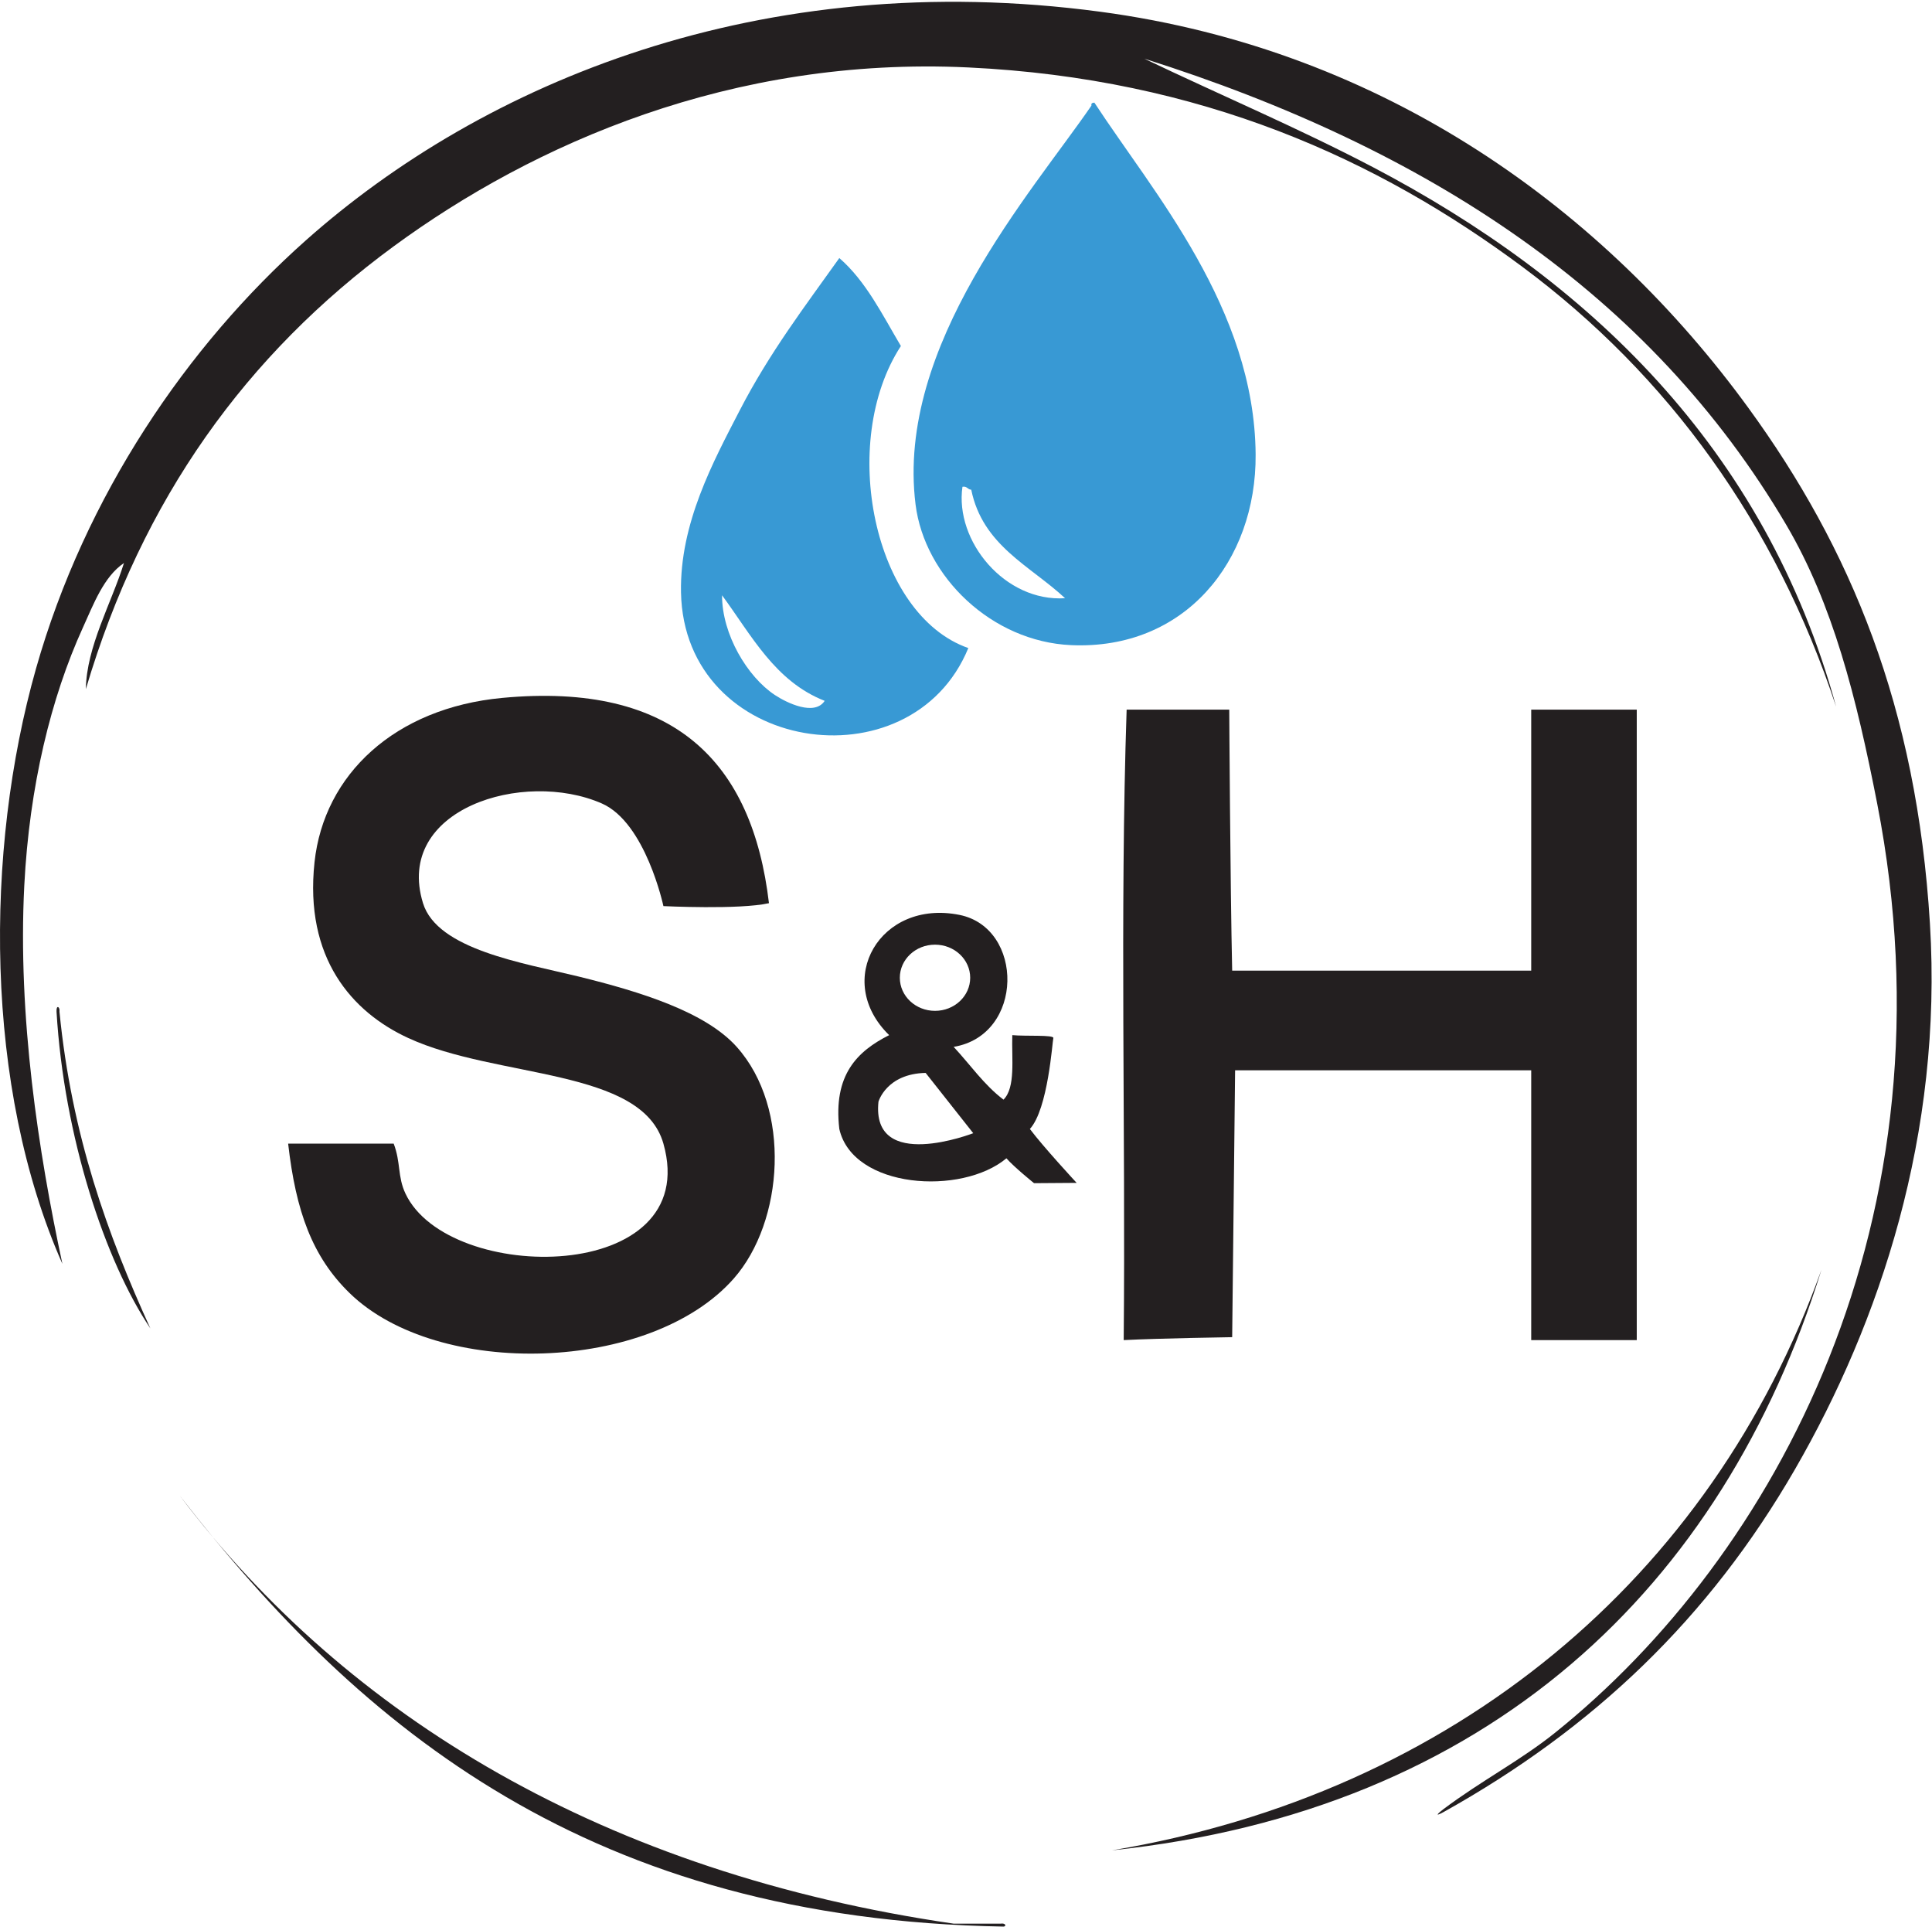
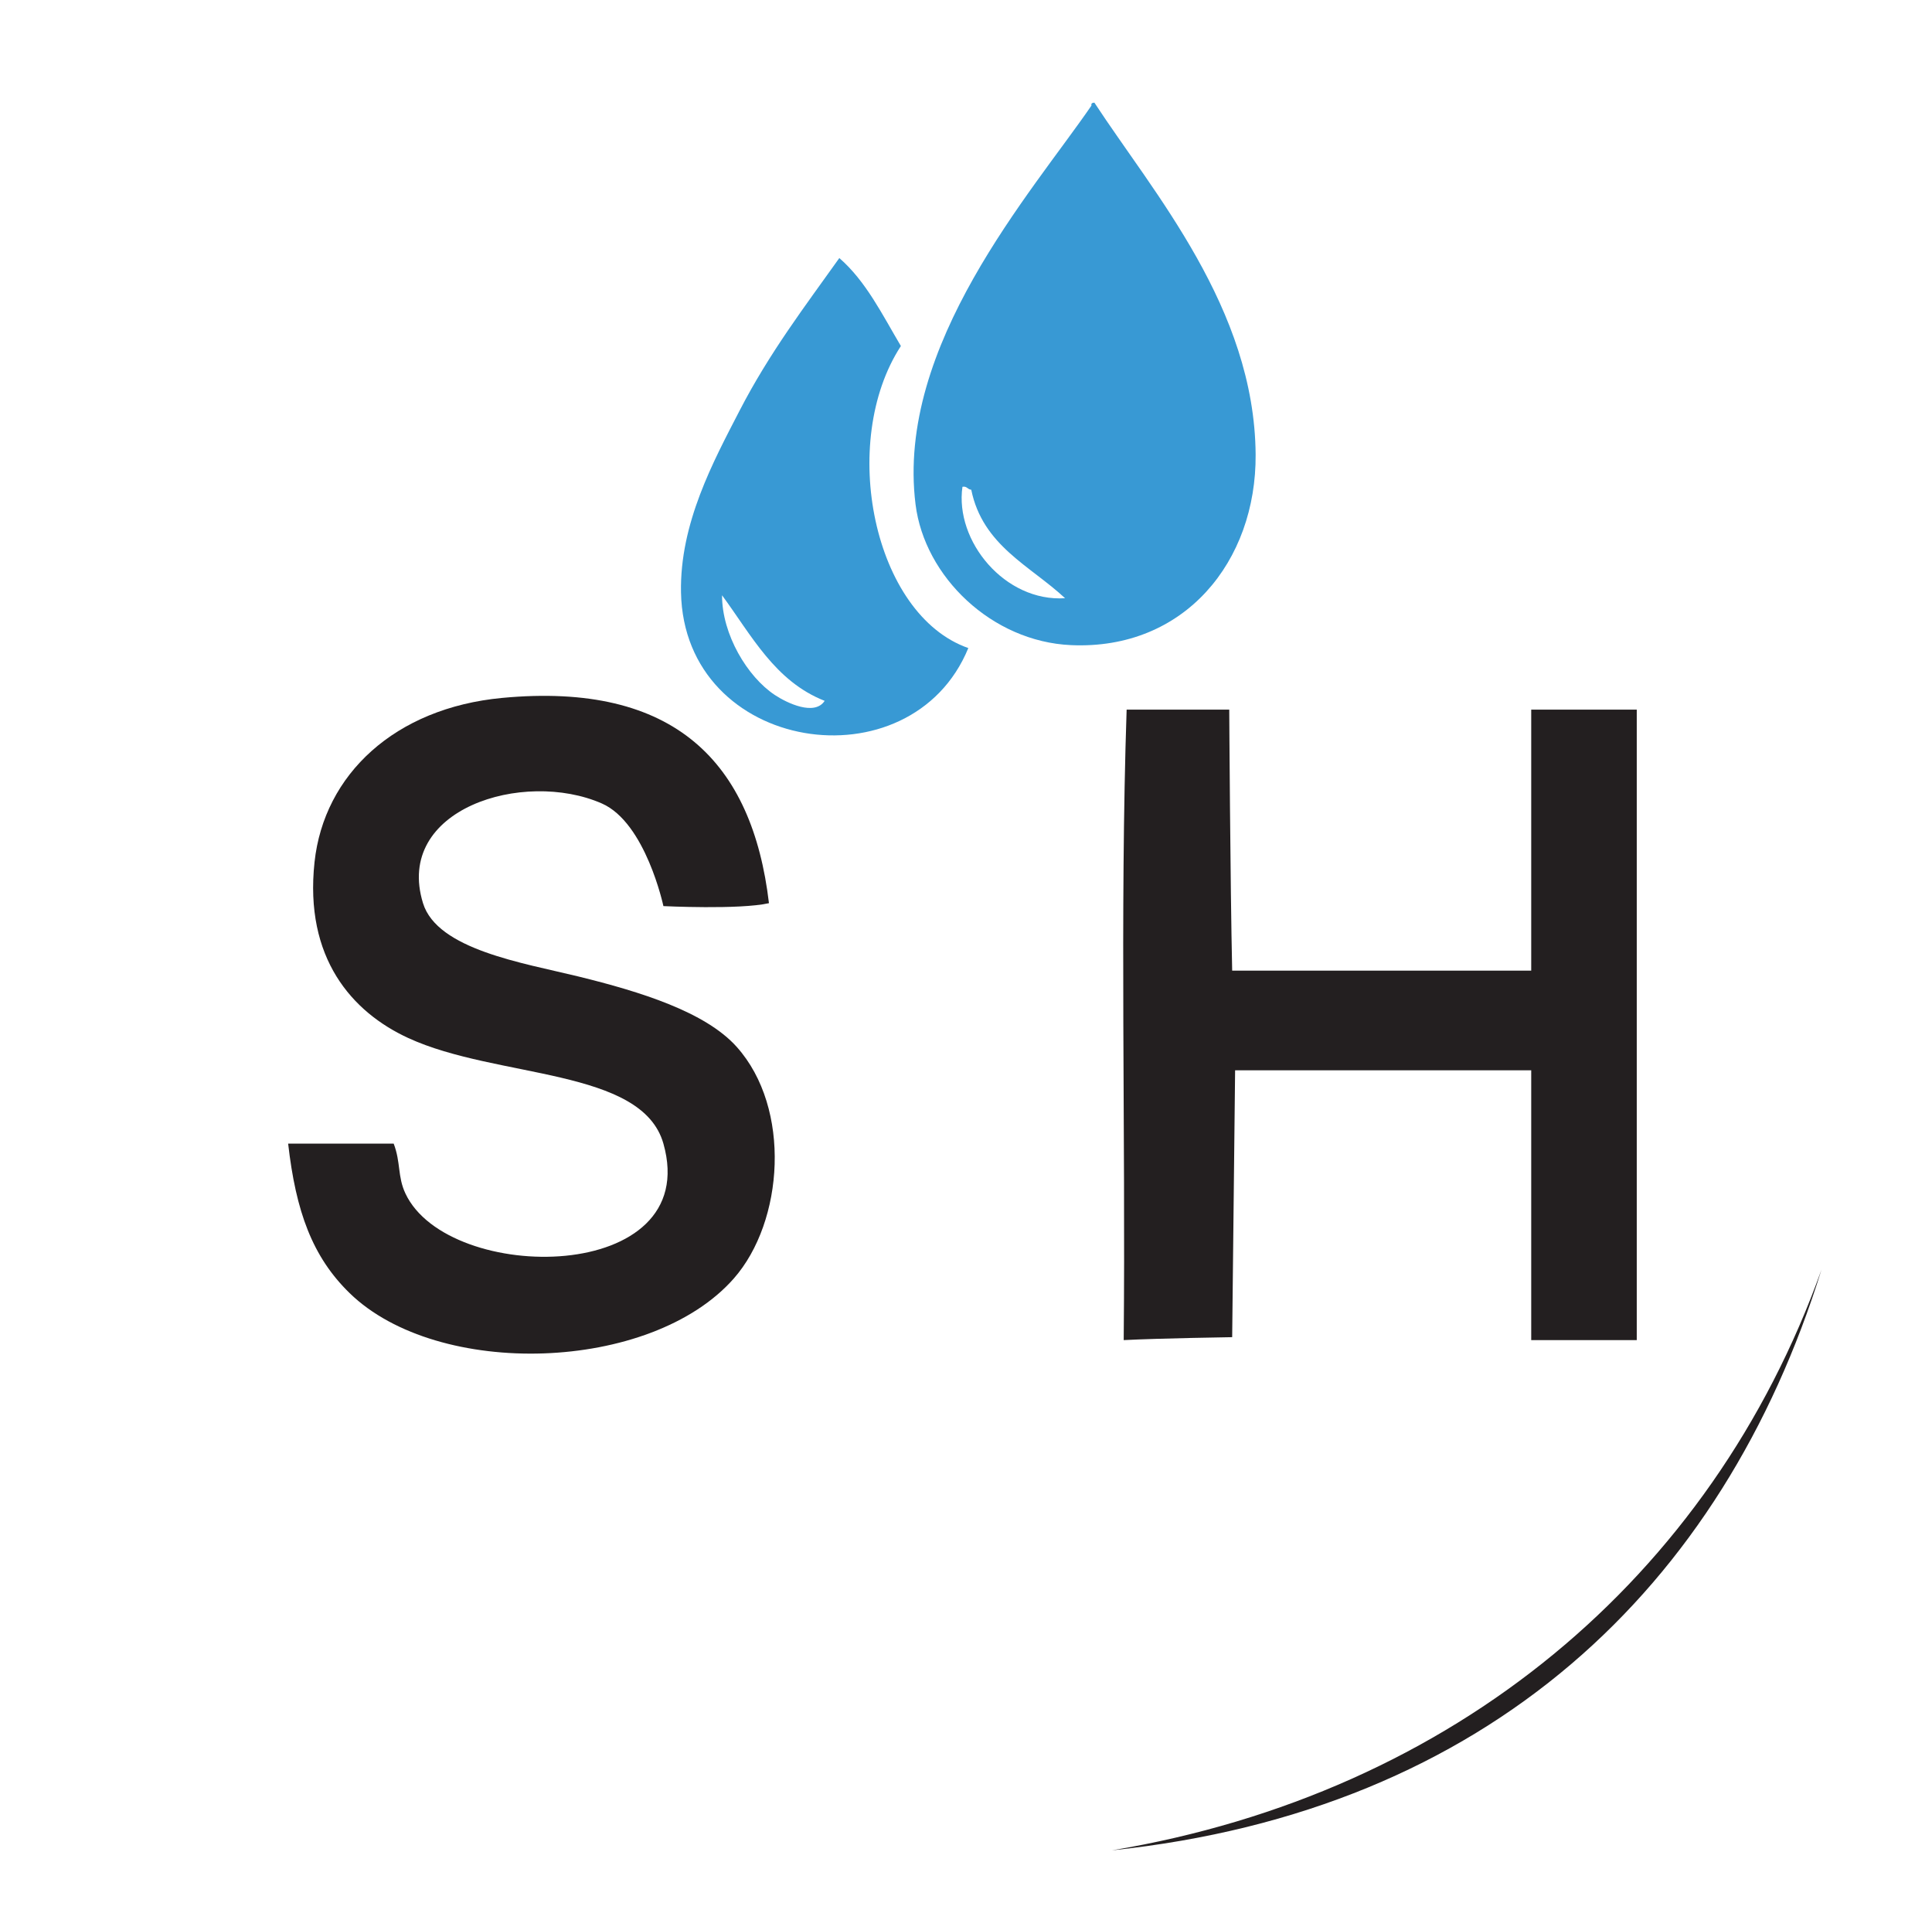
<svg xmlns="http://www.w3.org/2000/svg" width="100%" height="100%" viewBox="0 0 2746 2738" version="1.1" xml:space="preserve" style="fill-rule:evenodd;clip-rule:evenodd;stroke-linejoin:round;stroke-miterlimit:2;">
  <g transform="matrix(4.167,0,0,4.167,0,0)">
    <path d="M363.284,204C351.381,192.902 335.179,186.104 331.284,167C330.005,166.945 329.899,165.718 328.284,166C325.609,184.532 342.781,205.35 363.284,204ZM372.284,36C372.1,35.15 372.674,35.057 373.284,35C393.353,65.695 427.915,105.12 428.284,155C428.553,191.389 404.084,221.746 365.284,220C338.294,218.785 315.355,196.678 312.284,172C305.527,117.714 351.882,65.738 372.284,36Z" style="fill:rgb(56,153,212);" />
    <path d="M264.284,237C268.486,239.782 277.87,244.242 281.284,239C264.296,232.32 256.321,216.629 246.284,203C246.26,216.363 254.923,230.801 264.284,237ZM307.284,118C285.934,150.765 297.891,209.697 330.284,221C310.77,268.548 233.32,256.95 232.284,202C231.84,178.479 243.289,157.416 252.284,140C262.54,120.141 274.812,104.125 286.284,88C295.384,95.9 300.955,107.329 307.284,118Z" style="fill:rgb(56,153,212);" />
    <path d="M262.284,308C252.225,310.274 226.284,309 226.284,309C226.284,309 220.233,280.554 205.284,274C178.509,262.26 134.393,275.889 144.284,308C149.165,323.843 178.48,328.39 197.284,333C218.479,338.195 240.615,345.077 251.284,357C270.039,377.959 267.365,416.602 250.284,436C221.983,468.138 149.402,470.285 119.284,441C106.519,428.589 100.922,413.129 98.283,390L134.284,390C136.745,396.459 135.553,401.184 138.284,407C152.958,438.251 239.887,438.059 226.284,390C218.958,364.119 169.526,367.918 139.284,354C120.053,345.149 103.759,326.712 107.284,294C110.506,264.085 134.712,241.436 171.284,238C230.216,232.462 256.625,260.061 262.284,308Z" style="fill:rgb(35,31,32);" />
    <path d="M384.284,242L419.284,242C419.284,242 419.625,301.658 420.284,331L522.284,331L522.284,242L558.284,242L558.284,457L522.284,457L522.284,365L421.284,365L420.284,456C420.284,456 395.325,456.375 383.284,457C383.95,385.667 381.951,311.667 384.284,242Z" style="fill:rgb(35,31,32);" />
-     <path d="M390.284,20C416.751,32.633 443.255,43.881 468.284,57C541.139,95.191 602.056,152.429 626.284,241C605.643,178.554 569.079,128.027 519.284,91C470.035,54.379 409.704,26.782 330.284,23C249.663,19.161 181.979,49.016 134.284,84C84.051,120.844 48.527,170.069 29.283,235C29.501,220.547 38,205.719 42.283,192C35.377,196.676 31.923,206.016 28.283,214C17.391,237.888 10.022,268.09 8.283,302C5.993,346.635 13.131,393.053 21.283,431C-5.399,370.75 -5.334,290.132 12.283,228C29.025,168.959 63.92,117.878 104.284,82C164.736,28.265 259.347,-11.508 375.284,4C472.997,17.07 547.66,72.253 596.284,139C631.249,186.997 653.741,240.984 658.284,315C662.682,386.66 641.198,450.909 612.284,501C582.848,551.996 543.487,589.457 492.284,618C488.385,620.086 491.565,617.543 492.284,617C505.036,607.383 518.559,600.395 530.284,591C605.567,530.674 667.961,415.669 640.284,274C633.192,237.698 625.173,206.017 609.284,179C562.996,100.294 487.125,50.603 390.284,20Z" style="fill:rgb(35,31,32);" />
-     <path d="M51.283,453C35.88,430.13 21.804,387.561 19.283,345C19.156,342.525 20.507,343.3 20.283,345C24.41,387.206 36.772,421.177 51.283,453Z" style="fill:rgb(35,31,32);" />
    <path d="M621.284,433C587.589,541.33 507.791,617.474 379.284,631C495.887,611.487 583.606,538.24 621.284,433Z" style="fill:rgb(35,31,32);" />
-     <path d="M61.283,510C118.406,585.543 206.556,638.729 325.284,656L341.284,656C343.071,655.718 343.335,656.945 342.284,657C202.054,654.564 123.551,590.397 61.283,510Z" style="fill:rgb(35,31,32);" />
-     <path d="M299.634,375.712C299.634,375.712 302.315,366.177 315.724,365.879L331.964,386.439C331.964,386.439 297.101,399.996 299.634,375.712ZM318.924,322.148C325.551,322.148 330.924,327.201 330.924,333.433C330.924,339.667 325.551,344.719 318.924,344.719C312.296,344.719 306.923,339.667 306.923,333.433C306.923,327.201 312.296,322.148 318.924,322.148ZM351.284,385C357.497,378.213 358.951,355.166 359.284,354C359.617,352.834 349.849,353.434 345.284,353C345.027,361.076 346.467,370.85 342.284,375C335.642,369.974 330.913,363.037 325.284,357C349.413,353 349.351,316.442 327.284,312C300.216,306.551 284.074,334.258 303.284,353C292.425,358.474 284.133,366.515 286.284,385C290.893,405.406 328.002,407.798 343.284,395C345.842,397.957 352.699,403.483 352.699,403.483L367.231,403.381C367.231,403.381 355.696,390.922 351.284,385Z" style="fill:rgb(35,31,32);" />
  </g>
</svg>